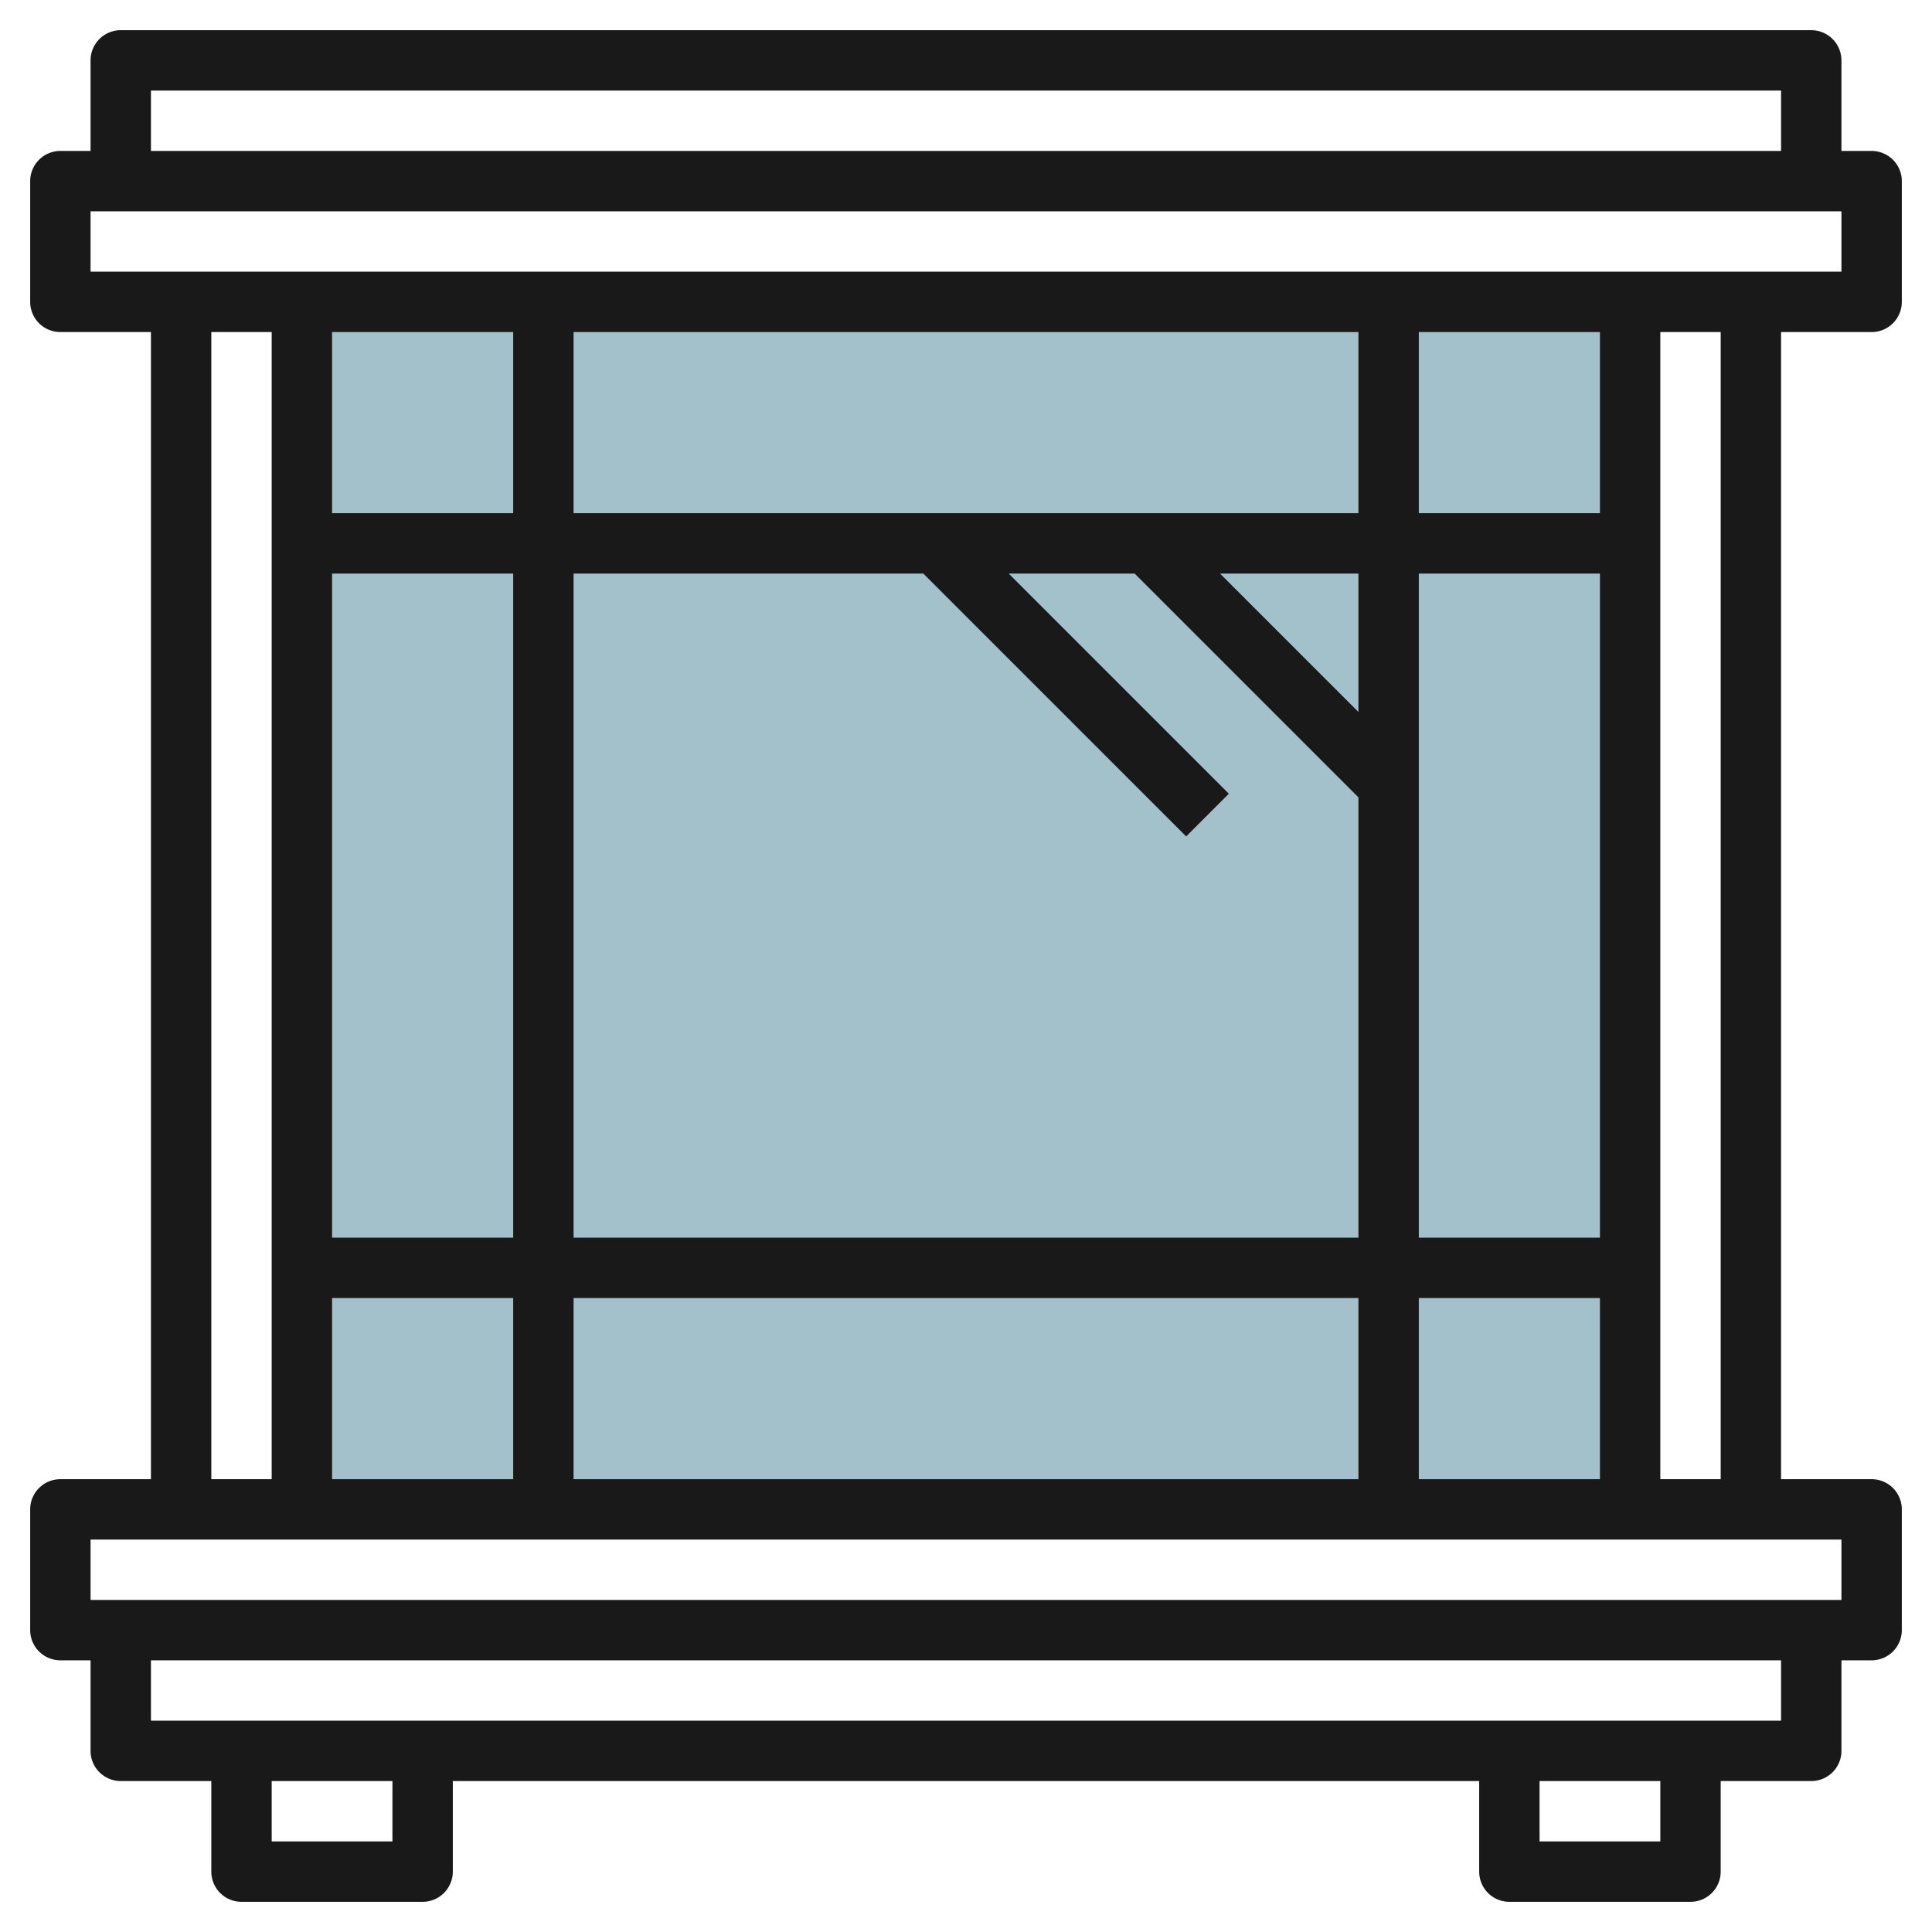
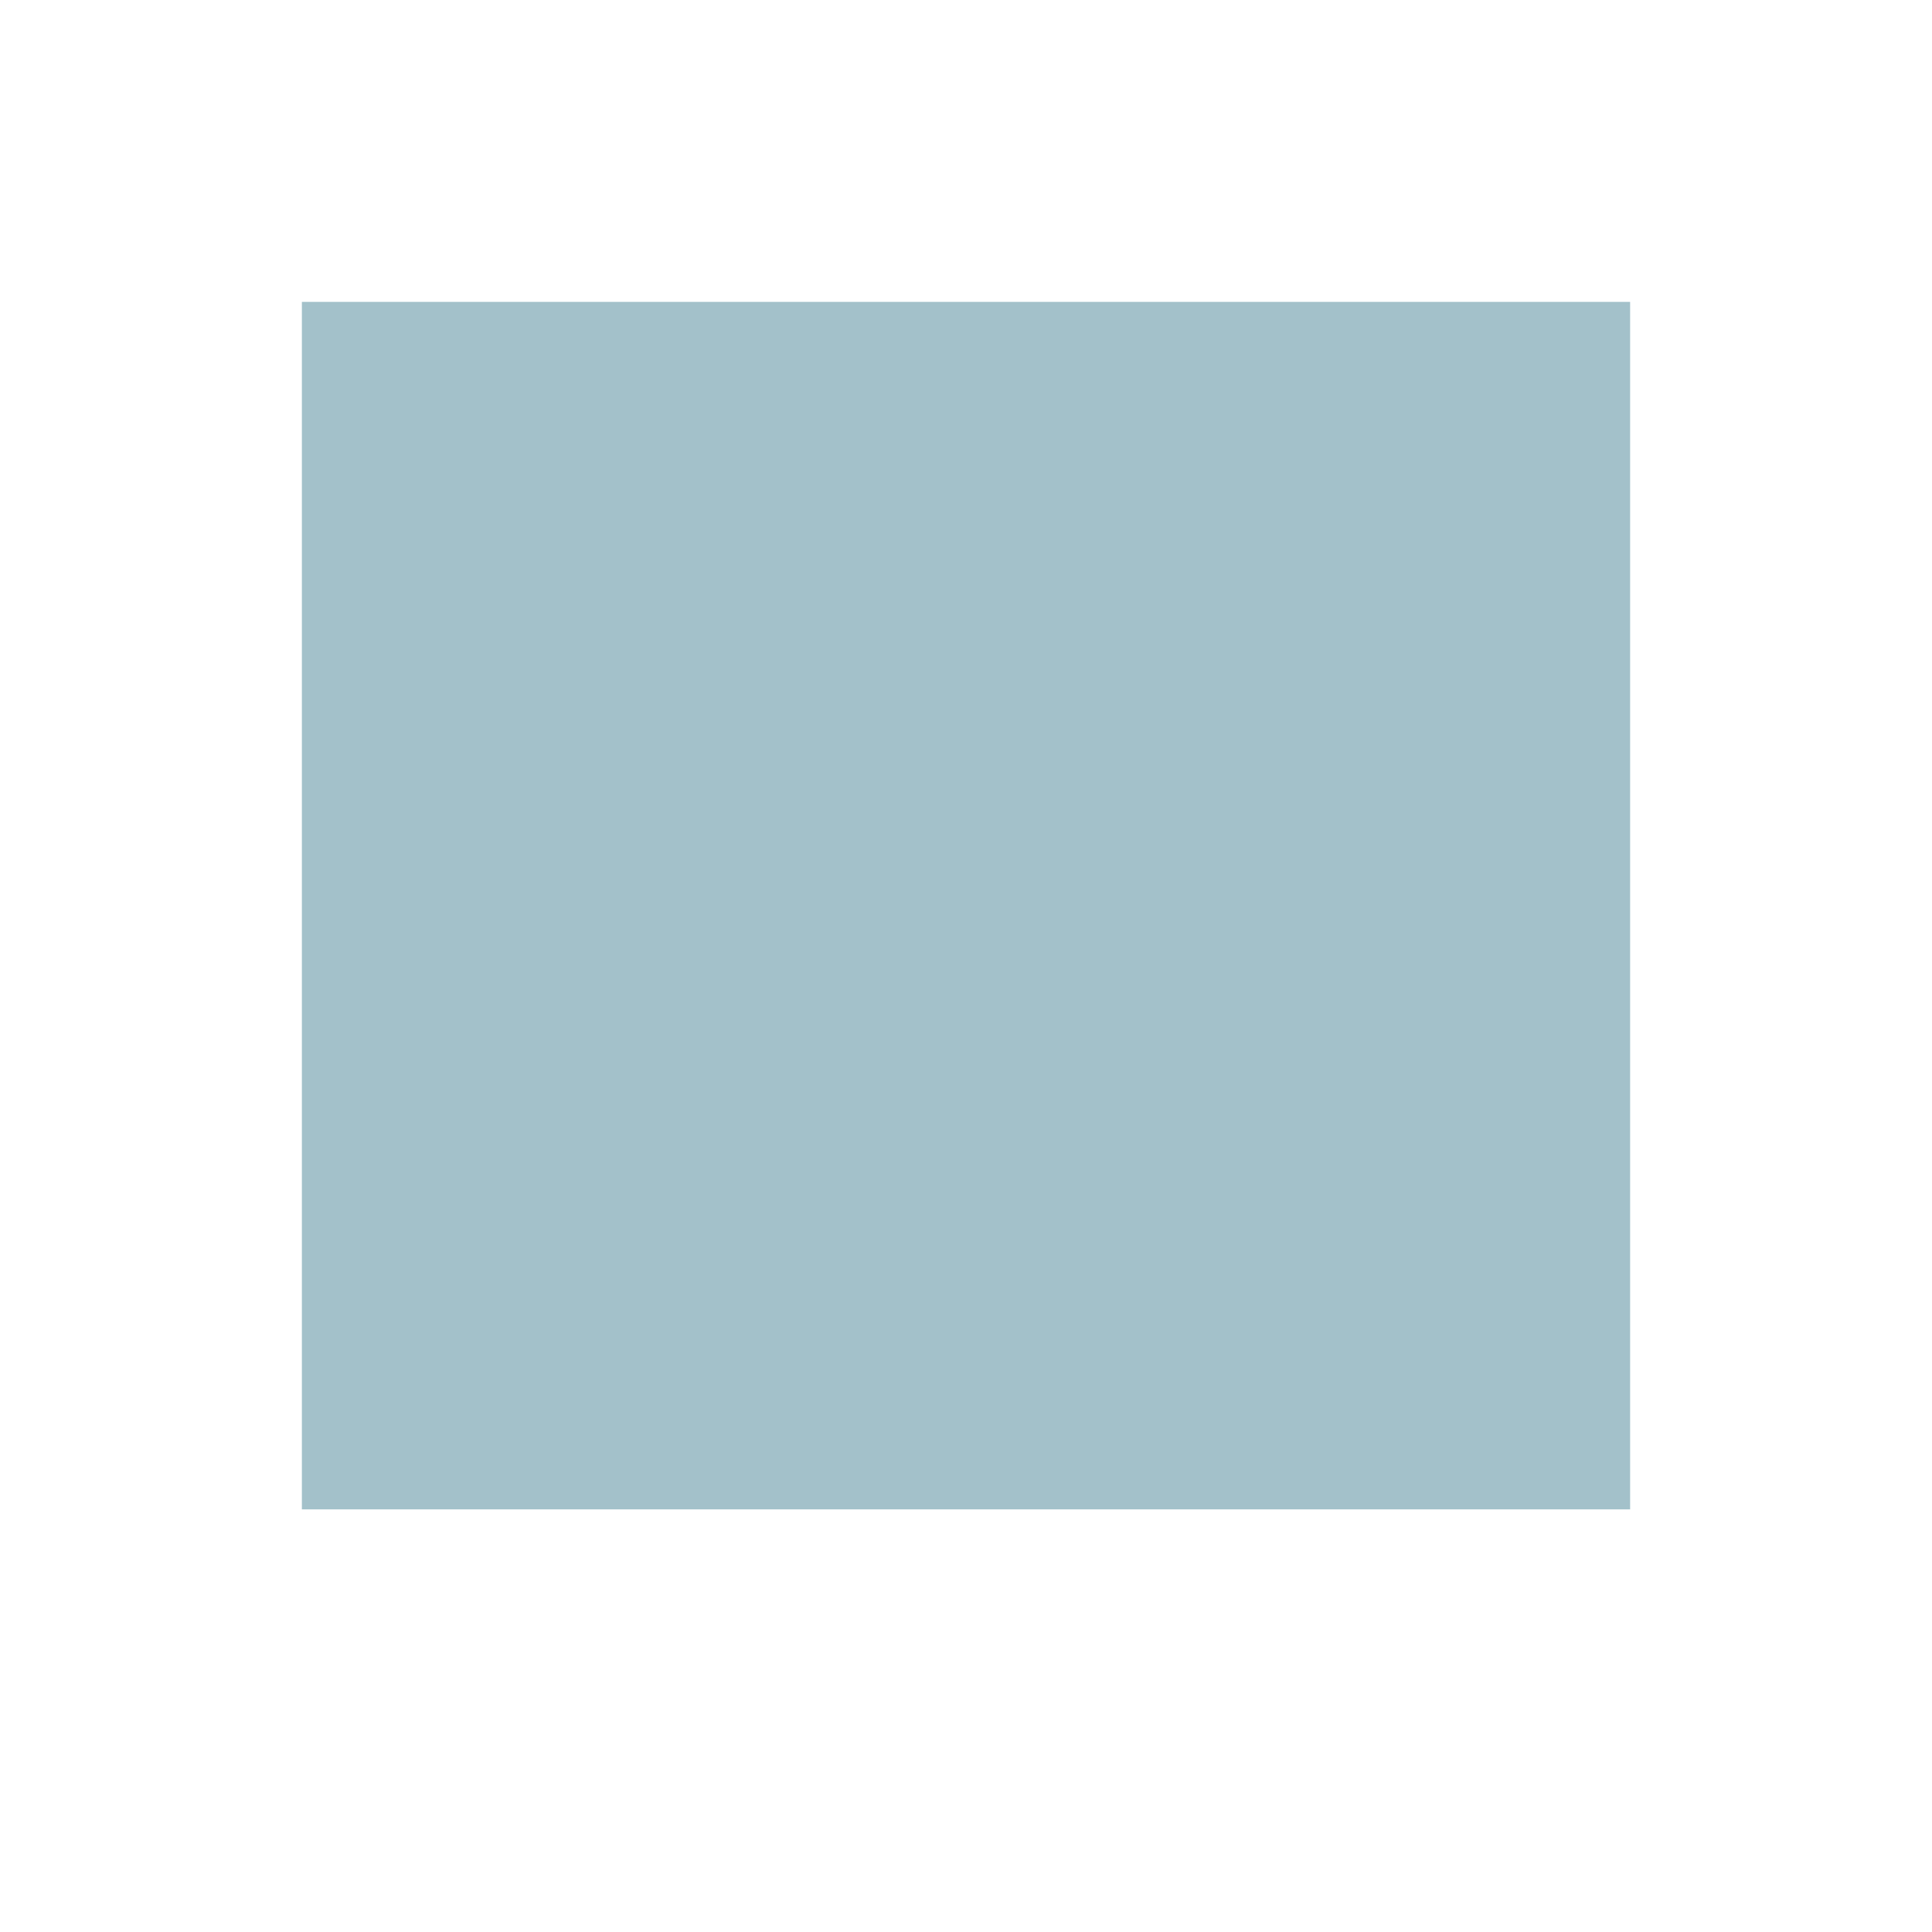
<svg xmlns="http://www.w3.org/2000/svg" id="Layer_3" height="512" viewBox="0 0 64 64" width="512" data-name="Layer 3">
  <path d="m10 10h44v40h-44z" fill="#a3c1ca" />
-   <path d="m62 11a1 1 0 0 0 1-1v-4a1 1 0 0 0 -1-1h-1v-3a1 1 0 0 0 -1-1h-56a1 1 0 0 0 -1 1v3h-1a1 1 0 0 0 -1 1v4a1 1 0 0 0 1 1h3v38h-3a1 1 0 0 0 -1 1v4a1 1 0 0 0 1 1h1v3a1 1 0 0 0 1 1h3v3a1 1 0 0 0 1 1h6a1 1 0 0 0 1-1v-3h34v3a1 1 0 0 0 1 1h6a1 1 0 0 0 1-1v-3h3a1 1 0 0 0 1-1v-3h1a1 1 0 0 0 1-1v-4a1 1 0 0 0 -1-1h-3v-38zm-57-8h54v2h-54zm-2 4h58v2h-58zm44 42v-6h6v6zm-30-38v6h-6v-6zm36 30h-6v-22h6zm-42-22h6v22h-6zm8 0h11.586l8.707 8.707 1.414-1.414-7.293-7.293h4.172l7.414 7.414v14.586h-26zm26 4.586-4.586-4.586h4.586zm-26-6.586v-6h26v6zm-8 26h6v6h-6zm8 0h26v6h-26zm34-26h-6v-6h6zm-46-6h2v38h-2zm6 50h-4v-2h4zm42 0h-4v-2h4zm4-4h-54v-2h54zm2-4h-58v-2h58zm-4-4h-2v-38h2z" fill="#191919" />
</svg>